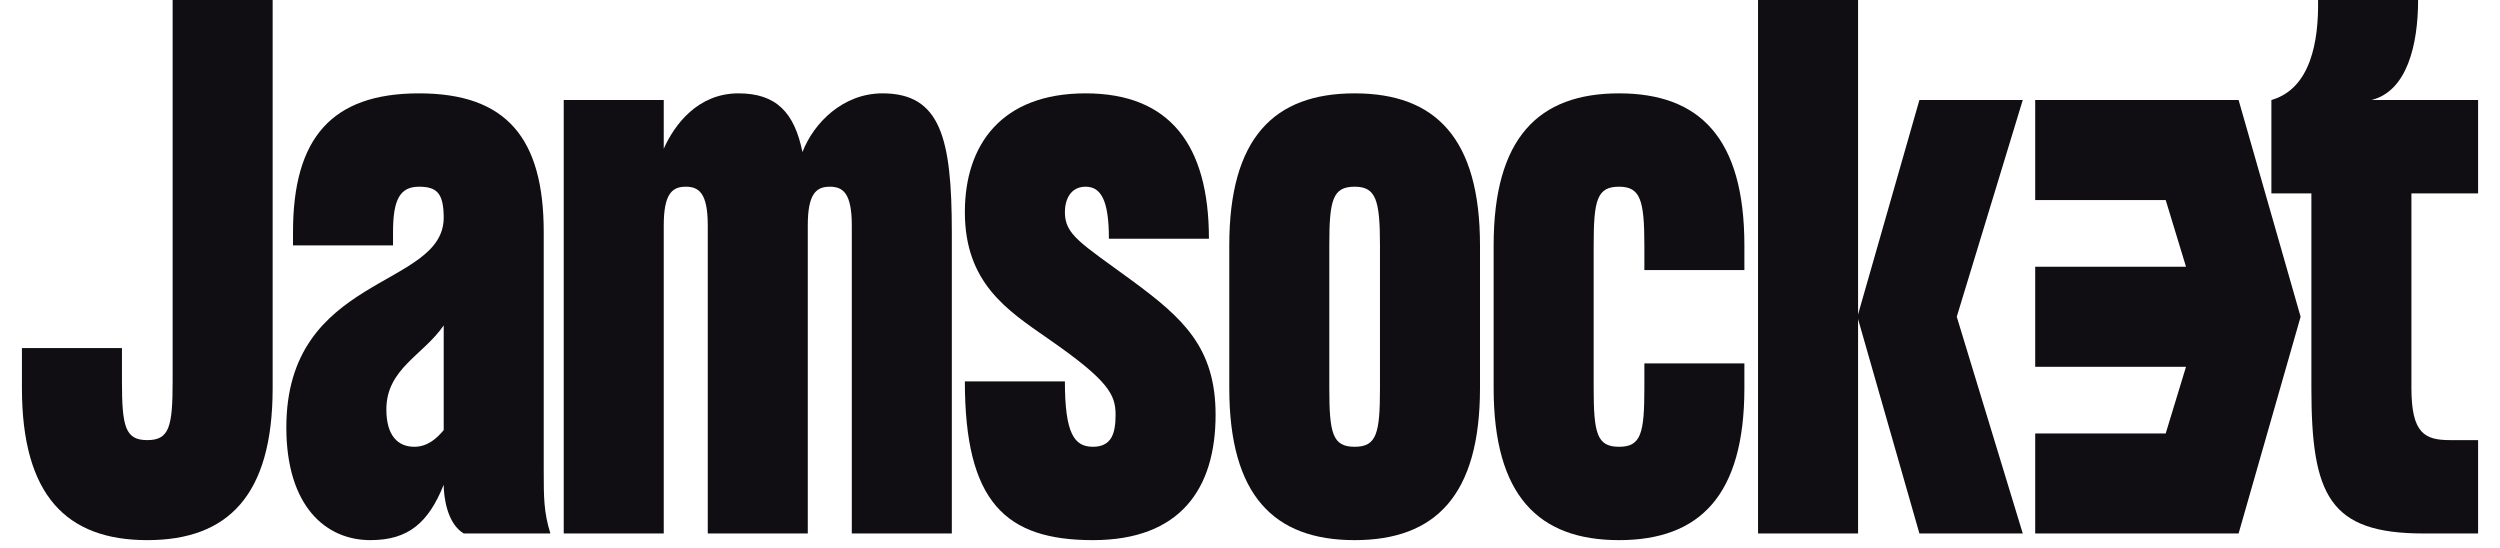
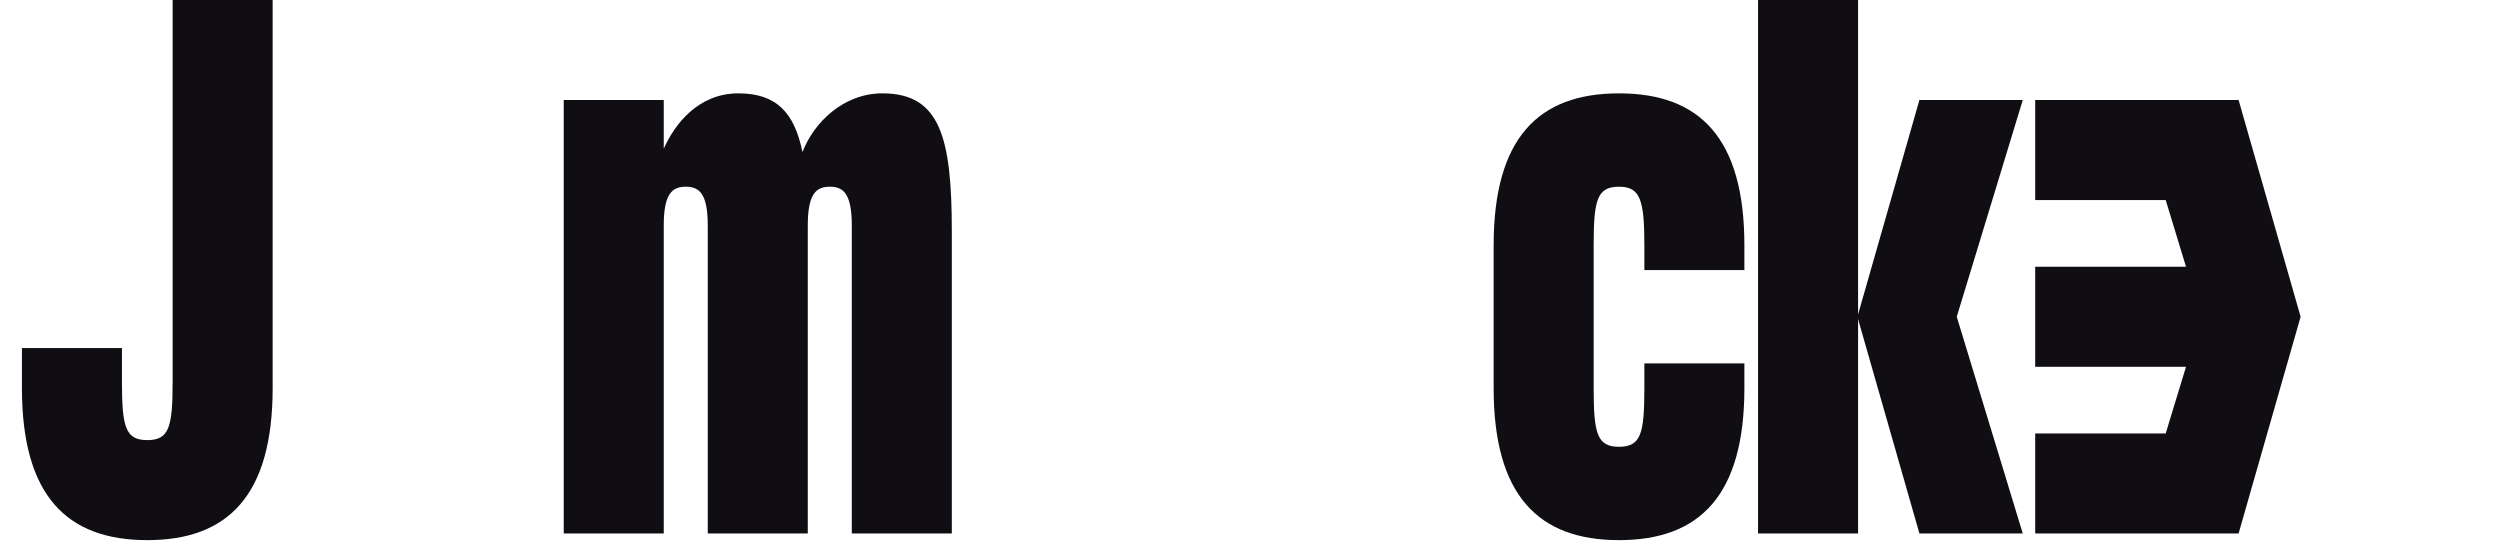
<svg xmlns="http://www.w3.org/2000/svg" width="114" height="25" viewBox="0 0 114 25" fill="none">
  <path d="M12.433 0H7.872V17.393C7.872 19.461 7.72 20.069 6.717 20.069C5.713 20.069 5.561 19.461 5.561 17.393V15.873H1V17.697C1 22.593 3.037 24.63 6.717 24.63C10.396 24.63 12.433 22.593 12.433 17.697V0Z" fill="#100E12" />
-   <path d="M24.794 21.407V10.582C24.794 6.294 23.091 4.257 19.108 4.257C15.124 4.257 13.361 6.294 13.361 10.582V11.19H17.922V10.582C17.922 9.122 18.226 8.514 19.108 8.514C19.929 8.514 20.233 8.818 20.233 9.943C20.202 13.166 13.057 12.498 13.057 19.491C13.057 23.079 14.851 24.63 16.888 24.63C18.621 24.63 19.533 23.84 20.233 22.106C20.233 22.654 20.385 23.87 21.145 24.326H25.098C24.794 23.353 24.794 22.684 24.794 21.407ZM20.233 19.613C19.929 19.978 19.503 20.373 18.895 20.373C18.135 20.373 17.618 19.856 17.618 18.67C17.618 16.815 19.29 16.207 20.233 14.839V19.613Z" fill="#100E12" />
  <path d="M40.241 4.257C38.447 4.257 37.109 5.595 36.592 6.933C36.227 5.139 35.406 4.257 33.673 4.257C31.818 4.257 30.754 5.686 30.267 6.781V4.561H25.706V24.326H30.267V10.278C30.267 8.818 30.663 8.514 31.271 8.514C31.879 8.514 32.274 8.818 32.274 10.278V24.326H36.835V10.582V10.278C36.835 8.818 37.231 8.514 37.839 8.514C38.447 8.514 38.842 8.818 38.842 10.278V24.326H43.403V10.582C43.403 6.294 42.886 4.257 40.241 4.257Z" fill="#100E12" />
-   <path d="M51.63 12.802C49.258 11.068 48.559 10.704 48.559 9.67C48.559 9.122 48.802 8.514 49.502 8.514C50.201 8.514 50.566 9.122 50.566 10.886H55.127C55.127 6.598 53.333 4.257 49.502 4.257C45.67 4.257 43.998 6.598 43.998 9.67C43.998 12.893 45.914 14.14 47.799 15.447C50.566 17.363 50.87 18.001 50.87 18.914C50.87 19.765 50.688 20.373 49.836 20.373C48.985 20.373 48.559 19.765 48.559 17.393H43.998C43.998 22.897 45.853 24.63 49.836 24.63C53.82 24.63 55.431 22.289 55.431 18.914C55.431 15.842 53.941 14.505 51.63 12.802Z" fill="#100E12" />
-   <path d="M56.055 17.697C56.055 22.593 58.092 24.63 61.771 24.63C65.451 24.63 67.488 22.593 67.488 17.697V11.19C67.488 6.294 65.451 4.257 61.771 4.257C58.092 4.257 56.055 6.294 56.055 11.19V17.697ZM60.616 17.697V11.19C60.616 9.122 60.768 8.514 61.771 8.514C62.744 8.514 62.927 9.122 62.927 11.19V17.697C62.927 19.765 62.775 20.373 61.771 20.373C60.768 20.373 60.616 19.765 60.616 17.697Z" fill="#100E12" />
  <path d="M74.983 12.315H79.544V11.19C79.544 6.294 77.506 4.257 73.827 4.257C70.148 4.257 68.11 6.294 68.11 11.19V17.697C68.11 22.593 70.148 24.63 73.827 24.63C77.506 24.63 79.544 22.593 79.544 17.697V16.572H74.983V17.697C74.983 19.765 74.831 20.373 73.827 20.373C72.824 20.373 72.671 19.765 72.671 17.697V11.19C72.671 9.122 72.824 8.514 73.827 8.514C74.8 8.514 74.983 9.122 74.983 11.19V12.315Z" fill="#100E12" />
  <path d="M80.167 0V24.326H84.728V0H80.167Z" fill="#100E12" />
-   <path d="M113.001 8.818V4.561H108.136C109.748 4.166 110.265 2.068 110.265 0H105.704C105.734 1.885 105.369 4.044 103.575 4.561V8.818H105.399V17.697C105.399 22.593 106.22 24.326 110.508 24.326H113.001V20.069H111.724C110.569 20.069 109.961 19.765 109.961 17.697V8.818H113.001Z" fill="#100E12" />
  <path fill-rule="evenodd" clip-rule="evenodd" d="M87.525 4.561H92.238L89.228 14.444L92.238 24.326H87.525L84.697 14.444L87.525 4.561ZM102.08 4.561H101.928H97.367H92.805V9.123H98.756L99.682 12.163H92.805V16.725H99.682L98.756 19.765H92.805V24.327H101.928L102.08 24.326L104.908 14.444L102.08 4.561Z" fill="#100E12" />
</svg>